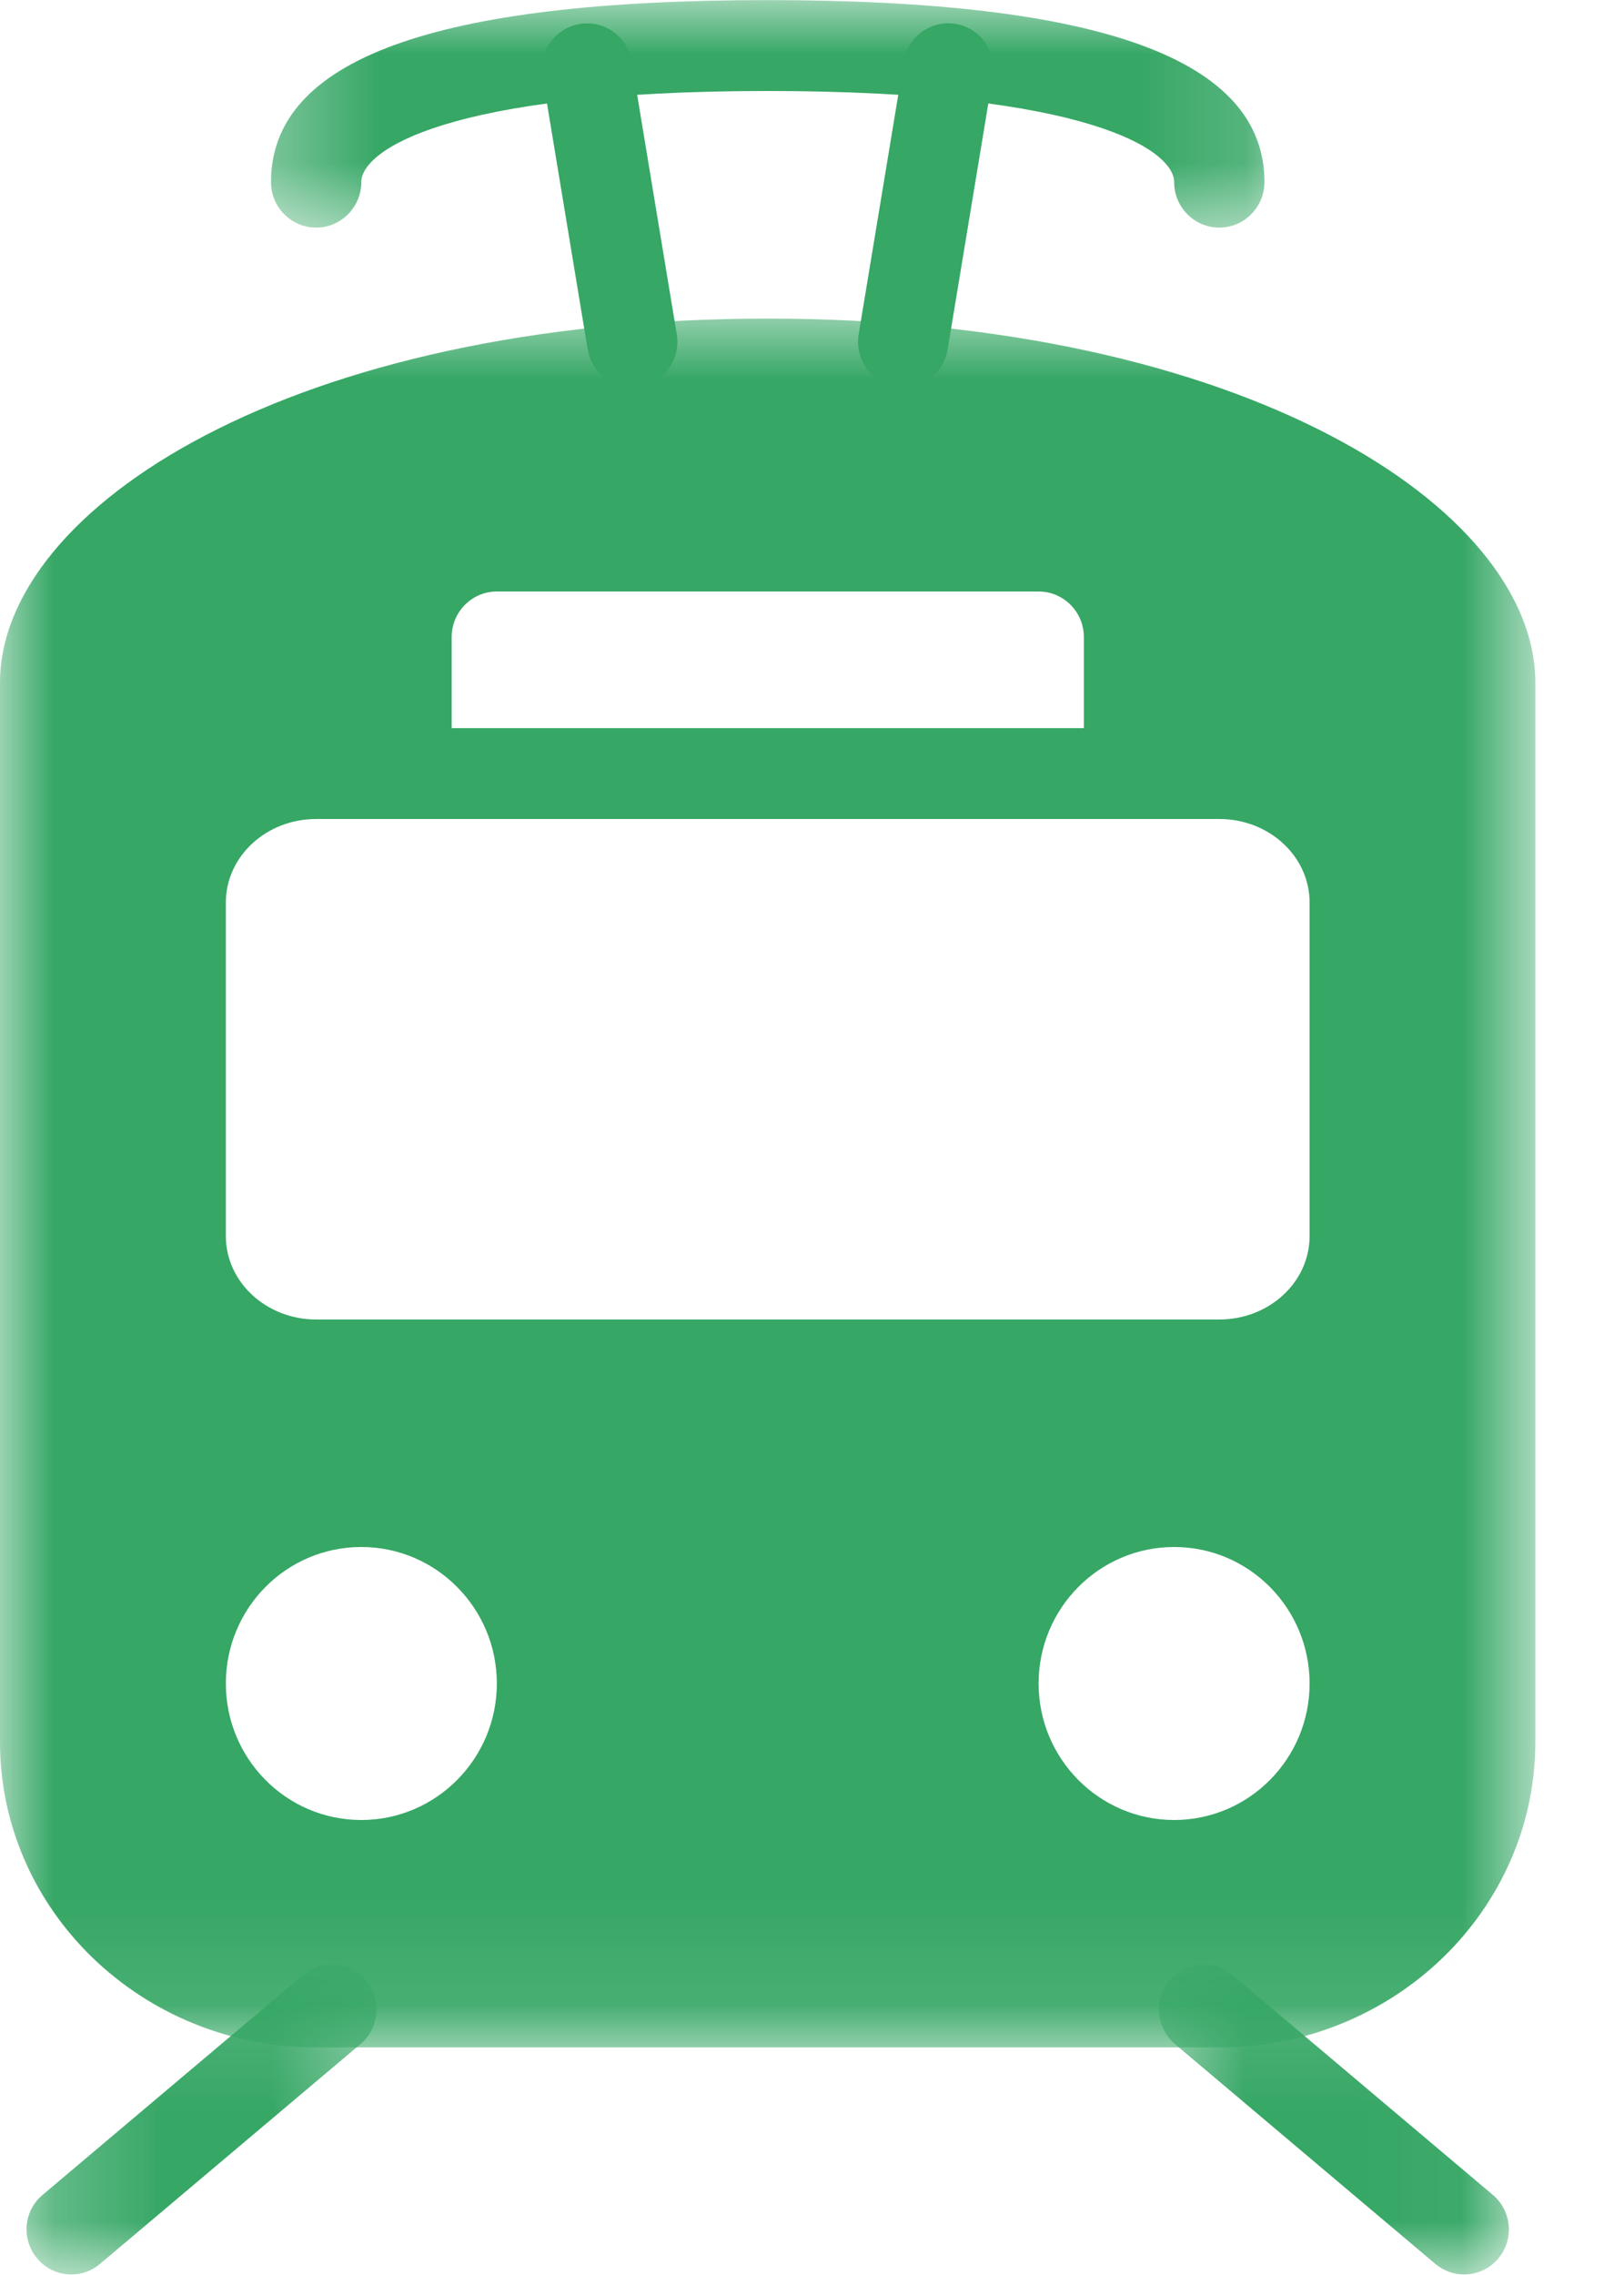
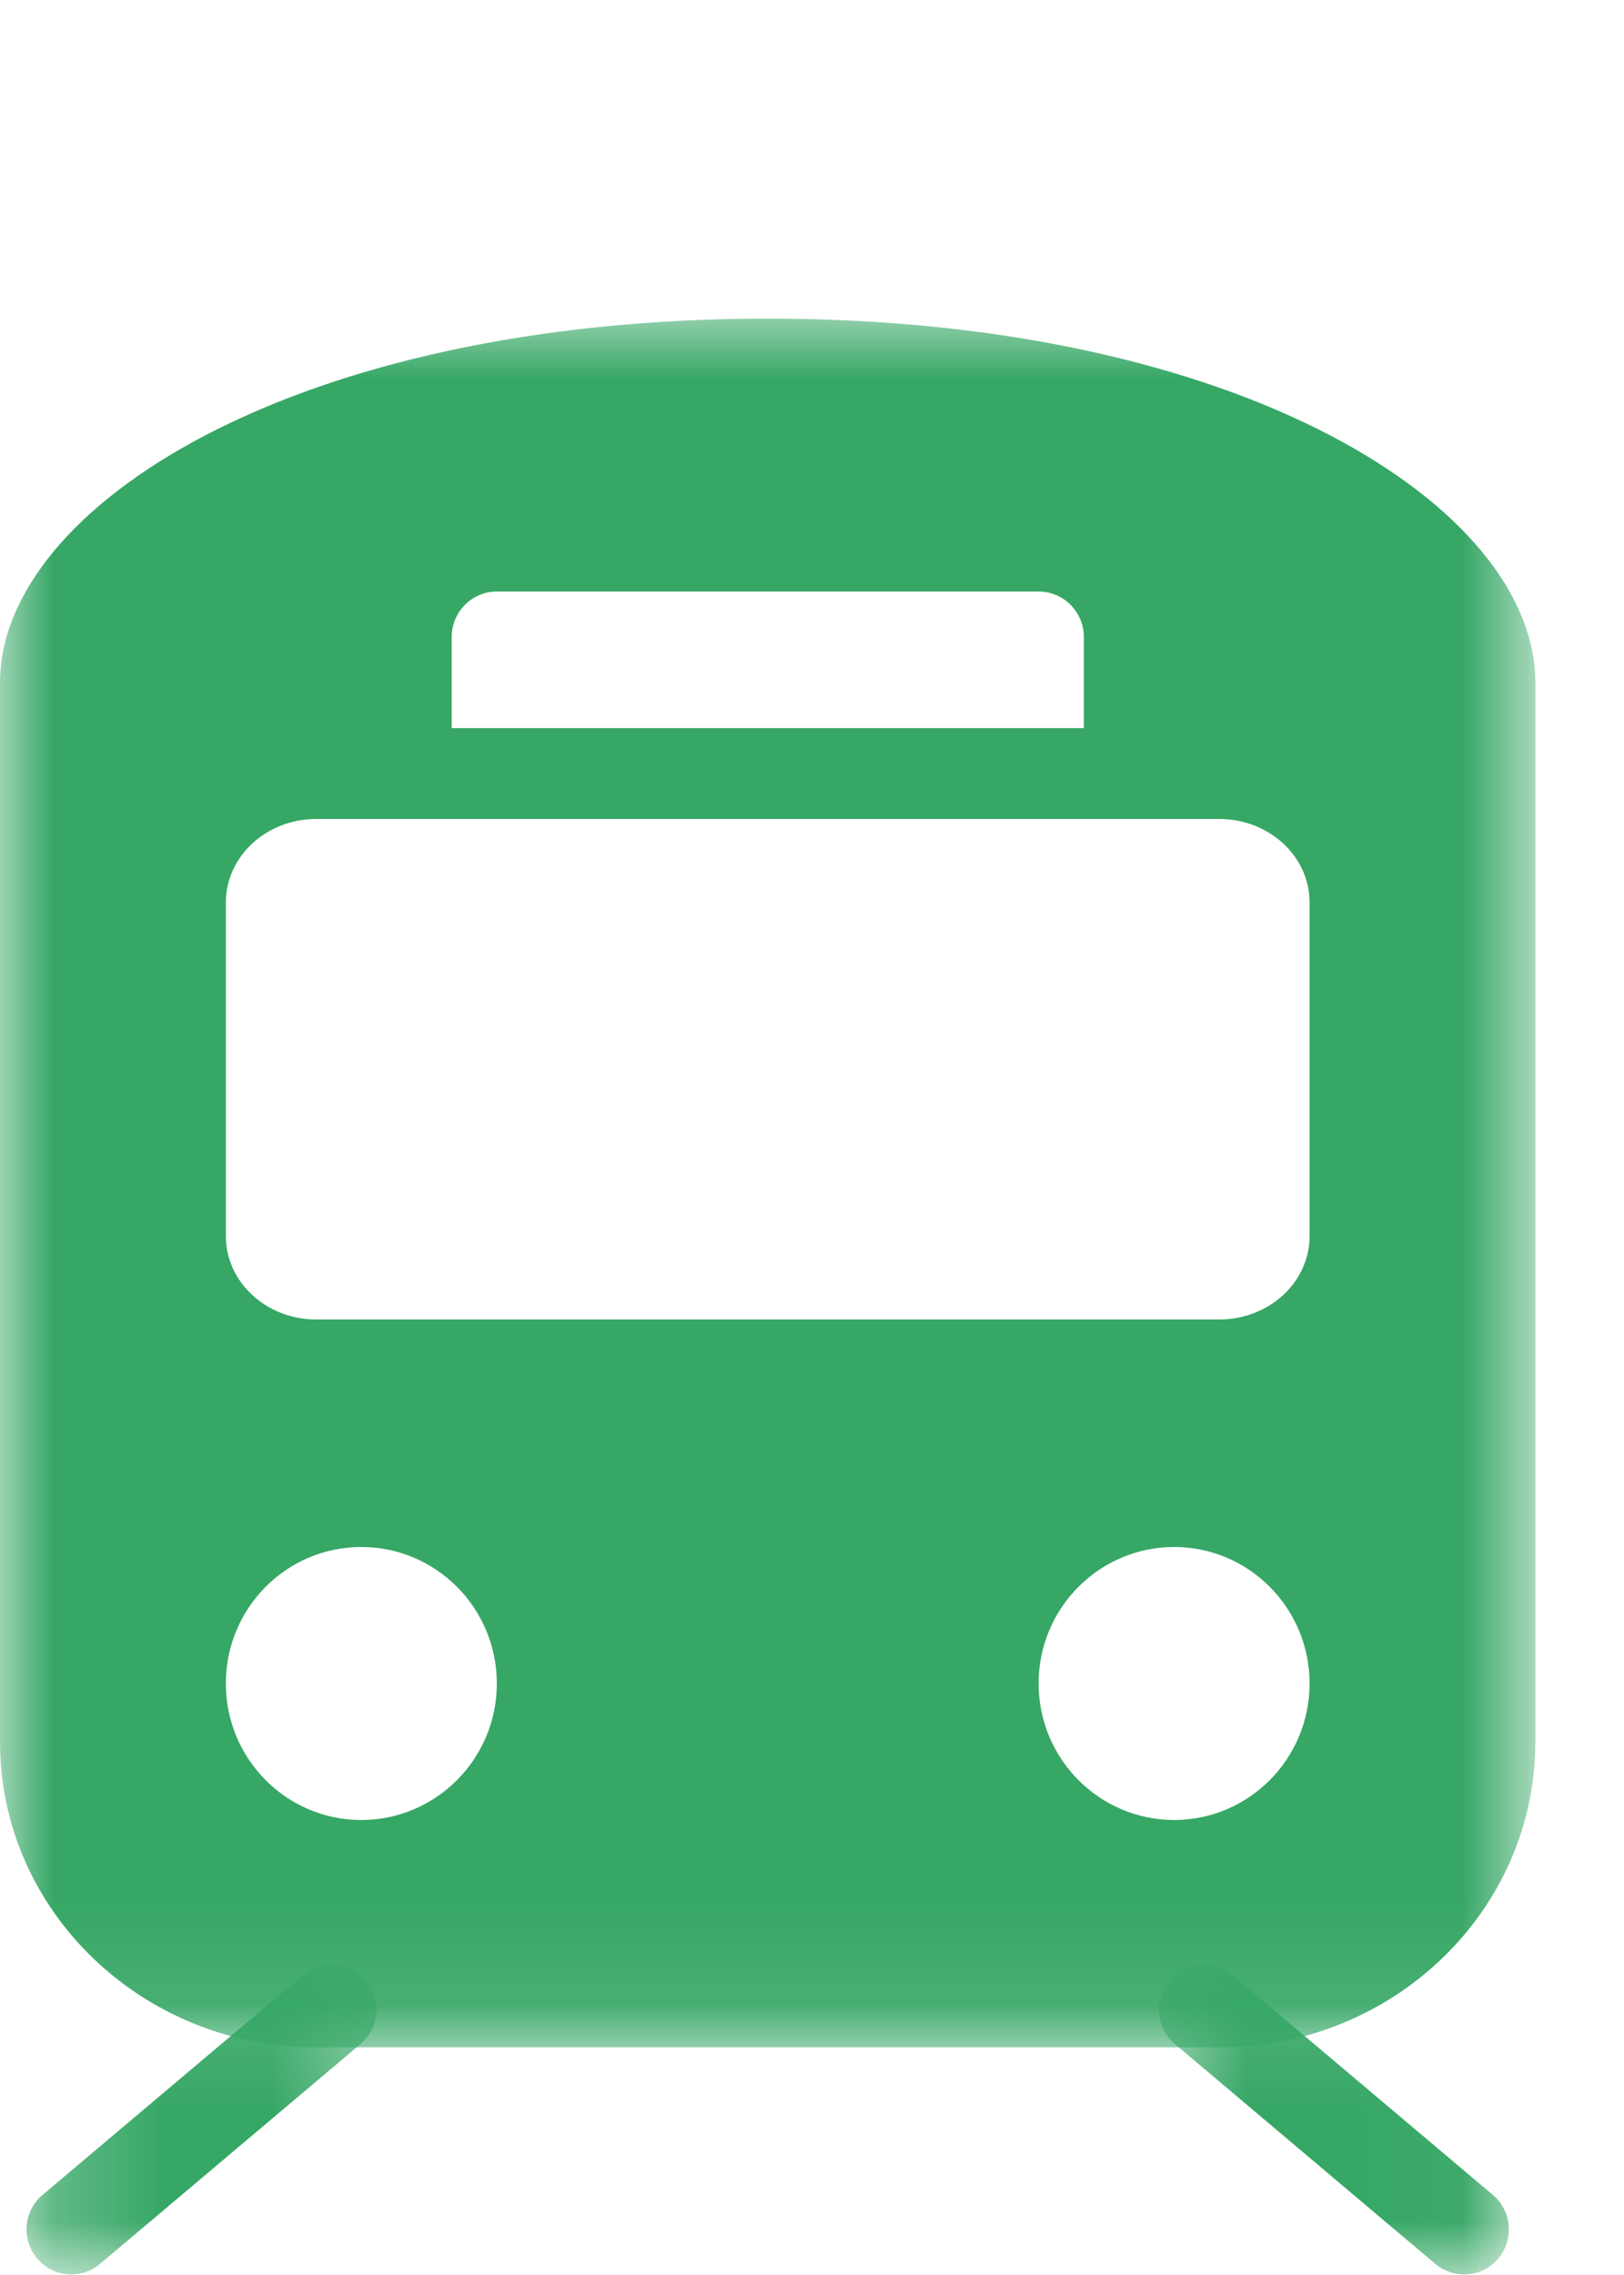
<svg xmlns="http://www.w3.org/2000/svg" width="15" height="21" viewBox="0 0 15 21" fill="none">
  <mask id="mask0_1_109" style="mask-type:luminance" maskUnits="userSpaceOnUse" x="0" y="18" width="4" height="4">
    <path d="M0.216 18.116H3.652V21H0.216V18.116Z" fill="white" />
  </mask>
  <g mask="url(#mask0_1_109)">
    <path d="M0.659 20.995C0.54 20.995 0.423 20.944 0.342 20.846C0.195 20.671 0.218 20.407 0.393 20.261L2.799 18.231C2.974 18.082 3.234 18.105 3.381 18.282C3.528 18.458 3.504 18.72 3.33 18.868L0.923 20.898C0.846 20.963 0.752 20.995 0.659 20.995Z" fill="#36A765" />
  </g>
  <mask id="mask1_1_109" style="mask-type:luminance" maskUnits="userSpaceOnUse" x="10" y="18" width="4" height="4">
    <path d="M10.525 18.116H13.961V21H10.525V18.116Z" fill="white" />
  </mask>
  <g mask="url(#mask1_1_109)">
    <path d="M13.523 20.995C13.429 20.995 13.336 20.963 13.258 20.898L10.852 18.868C10.678 18.72 10.654 18.458 10.8 18.282C10.947 18.107 11.207 18.082 11.383 18.231L13.789 20.261C13.963 20.408 13.987 20.671 13.84 20.846C13.759 20.944 13.641 20.995 13.523 20.995Z" fill="#36A765" />
  </g>
  <mask id="mask2_1_109" style="mask-type:luminance" maskUnits="userSpaceOnUse" x="2" y="0" width="10" height="3">
-     <path d="M2.33 0H11.847V2.256H2.33V0Z" fill="white" />
-   </mask>
+     </mask>
  <g mask="url(#mask2_1_109)">
    <path d="M11.262 2.101C11.031 2.101 10.845 1.912 10.845 1.681C10.845 1.39 10.06 0.84 7.09 0.84C4.122 0.84 3.337 1.39 3.337 1.681C3.337 1.912 3.15 2.101 2.92 2.101C2.69 2.101 2.503 1.912 2.503 1.681C2.503 0.55 4.003 0.001 7.09 0.001C10.178 0.001 11.679 0.55 11.679 1.681C11.679 1.912 11.492 2.101 11.262 2.101Z" fill="#36A765" />
  </g>
-   <path d="M8.342 3.576C8.319 3.576 8.297 3.574 8.274 3.569C8.047 3.531 7.893 3.314 7.931 3.086L8.348 0.566C8.385 0.338 8.6 0.183 8.827 0.221C9.054 0.259 9.208 0.476 9.17 0.704L8.753 3.225C8.72 3.429 8.542 3.576 8.342 3.576Z" fill="#36A765" />
-   <path d="M5.839 3.576C5.639 3.576 5.462 3.429 5.428 3.225L5.011 0.705C4.973 0.476 5.127 0.26 5.354 0.222C5.583 0.183 5.796 0.339 5.834 0.567L6.251 3.086C6.289 3.316 6.135 3.531 5.908 3.57C5.884 3.574 5.862 3.576 5.839 3.576Z" fill="#36A765" />
  <mask id="mask3_1_109" style="mask-type:luminance" maskUnits="userSpaceOnUse" x="0" y="2" width="15" height="17">
    <path d="M0 2.785H14.181V18.909H0V2.785Z" fill="white" />
  </mask>
  <g mask="url(#mask3_1_109)">
    <path d="M7.091 2.941C2.711 2.941 0 4.685 0 6.301V16.08C0 17.634 1.31 18.899 2.92 18.899H11.262C12.872 18.899 14.181 17.634 14.181 16.08V6.301C14.181 4.685 11.471 2.941 7.091 2.941ZM4.172 5.88C4.172 5.649 4.358 5.46 4.589 5.46H9.593C9.824 5.46 10.011 5.649 10.011 5.88V6.721H4.172V5.88ZM3.337 16.8C2.645 16.8 2.086 16.235 2.086 15.54C2.086 14.844 2.645 14.28 3.337 14.28C4.028 14.28 4.589 14.844 4.589 15.54C4.589 16.235 4.028 16.8 3.337 16.8ZM10.845 16.8C10.154 16.8 9.593 16.235 9.593 15.54C9.593 14.844 10.154 14.28 10.845 14.28C11.536 14.28 12.096 14.844 12.096 15.54C12.096 16.235 11.536 16.8 10.845 16.8ZM12.096 11.41C12.096 11.835 11.723 12.18 11.262 12.18H2.92C2.46 12.18 2.086 11.835 2.086 11.41V8.331C2.086 7.905 2.46 7.56 2.92 7.56H11.262C11.723 7.56 12.096 7.905 12.096 8.331V11.41Z" fill="#36A765" />
  </g>
</svg>